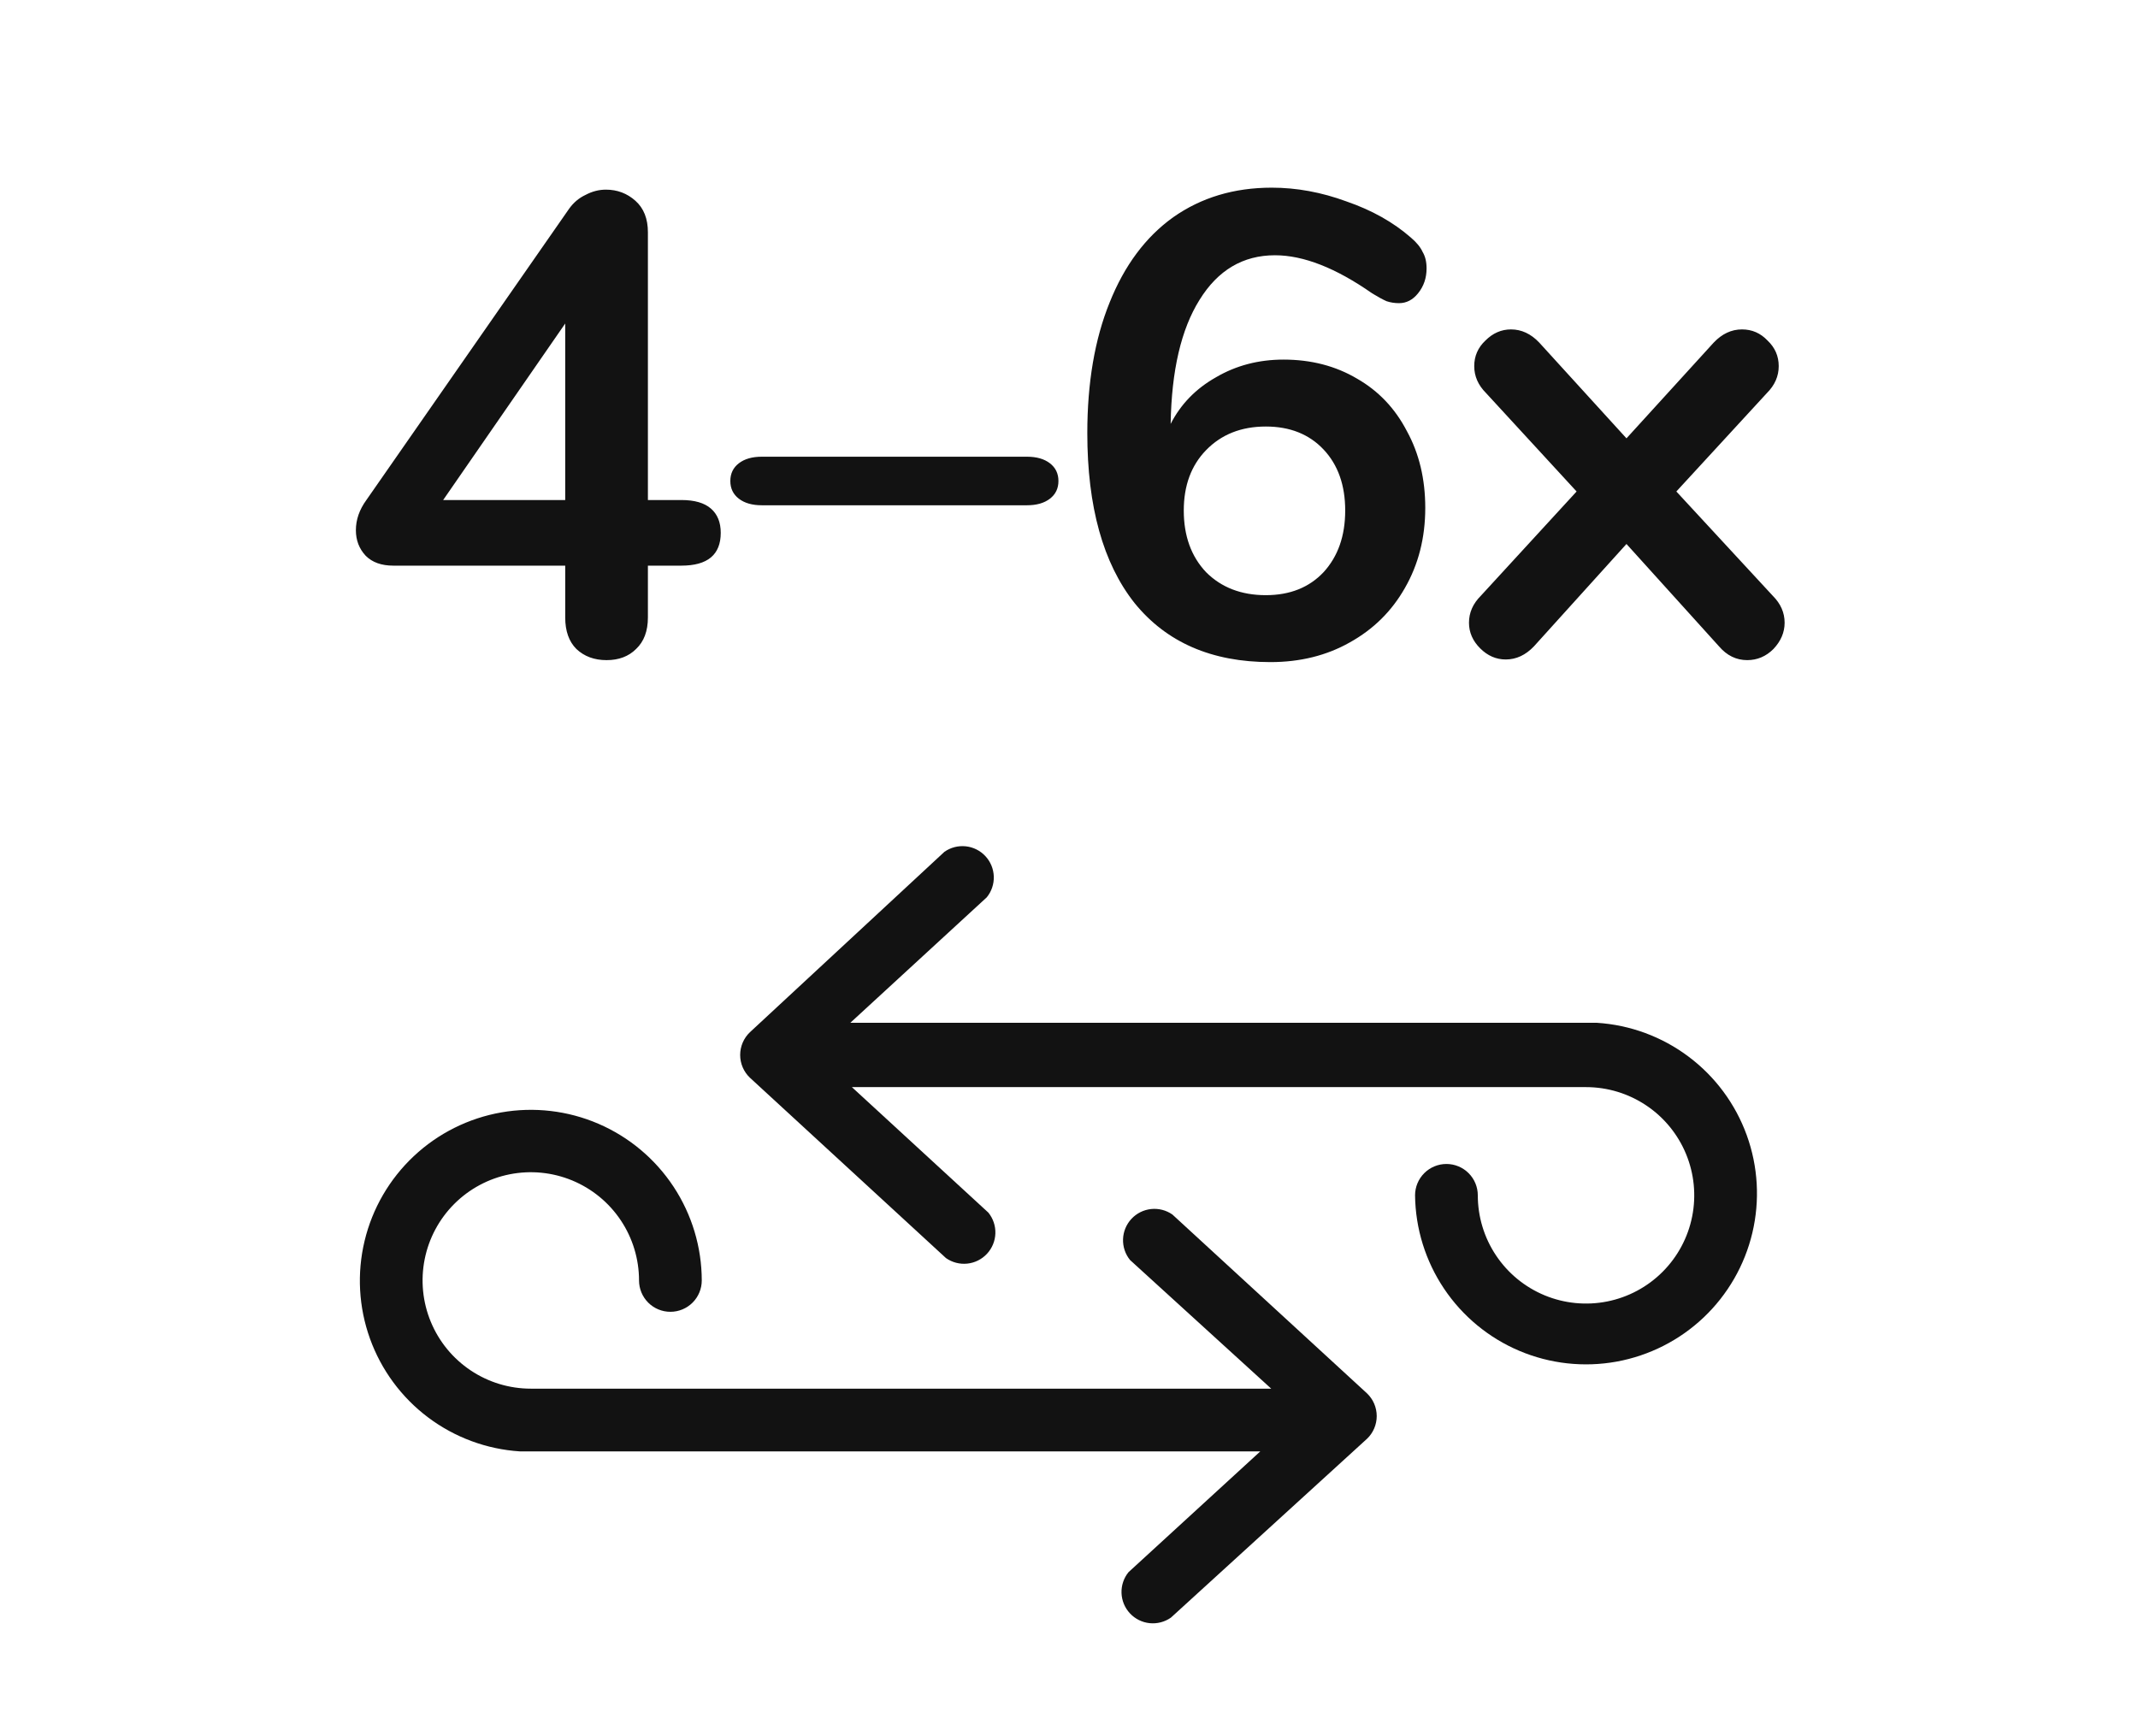
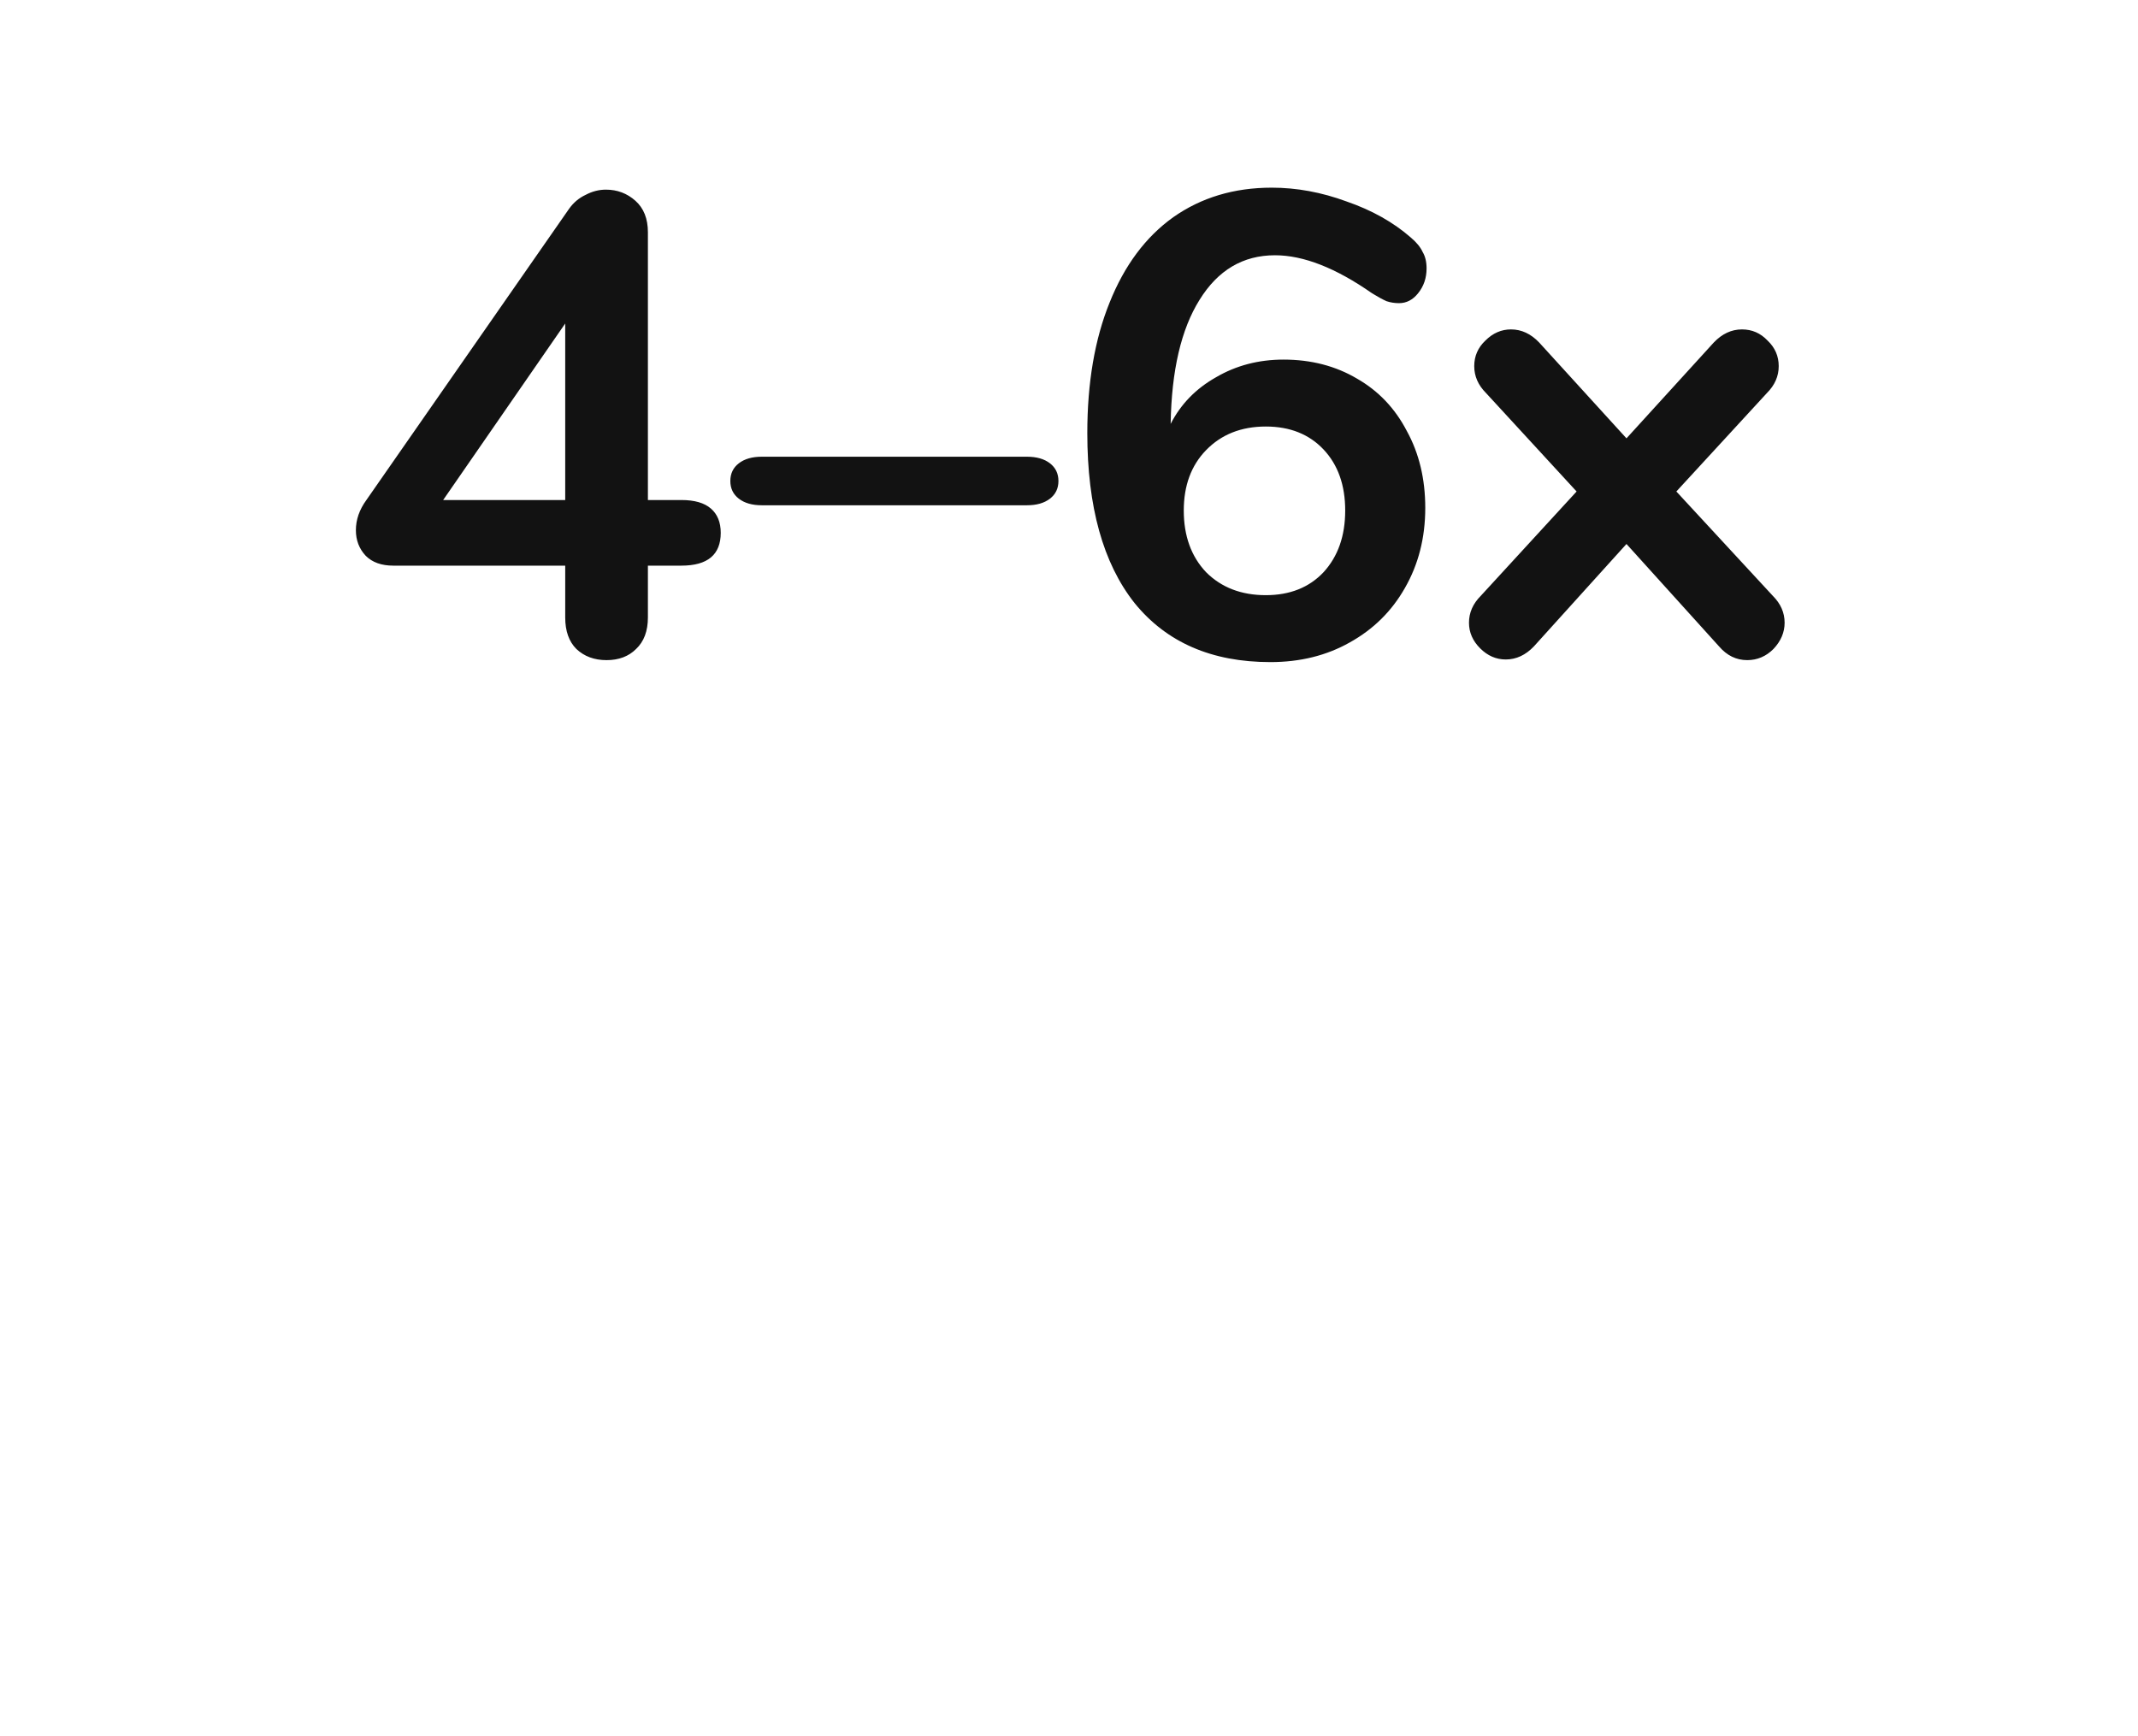
<svg xmlns="http://www.w3.org/2000/svg" fill="none" height="82" viewBox="0 0 101 82" width="101">
  <g fill="#121212">
    <path d="m32.188 23.622c.62 0 1.085.134 1.395.403s.465.651.465 1.147c0 1.033-.62 1.55-1.86 1.55h-1.581v2.449c0 .641-.186 1.137-.558 1.488-.351.351-.816.527-1.395.527s-1.054-.176-1.426-.527c-.351-.351-.527-.847-.527-1.488v-2.449h-8.122c-.558 0-.992-.155-1.302-.465-.31-.331-.465-.734-.465-1.209 0-.496.165-.971.496-1.426l9.579-13.764c.207-.289.465-.506.775-.651.31-.165.63-.248.961-.248.537 0 1.002.176 1.395.527s.589.847.589 1.488v12.648zm-11.253 0h5.766v-8.339zm15.054.248c-.455 0-.816-.103-1.085-.31s-.403-.486-.403-.837.134-.63.403-.837.63-.31 1.085-.31h12.524c.455 0 .816.103 1.085.31s.403.486.403.837-.134.63-.403.837-.63.31-1.085.31zm24.645-6.882c1.302 0 2.459.3 3.472.899 1.013.579 1.798 1.405 2.356 2.48.579 1.054.868 2.263.868 3.627 0 1.405-.32 2.666-.961 3.782-.62 1.095-1.488 1.953-2.604 2.573-1.095.62-2.346.93-3.751.93-2.769 0-4.908-.93-6.417-2.79-1.488-1.881-2.232-4.557-2.232-8.029 0-2.377.351-4.433 1.054-6.169.703-1.757 1.705-3.1 3.007-4.03 1.323-.93 2.873-1.395 4.65-1.395 1.178 0 2.356.217 3.534.651 1.199.413 2.211.982 3.038 1.705.269.227.455.455.558.682.124.207.186.465.186.775 0 .455-.134.847-.403 1.178-.248.31-.548.465-.899.465-.207 0-.403-.031-.589-.093-.186-.083-.413-.207-.682-.372-1.715-1.199-3.245-1.798-4.588-1.798-1.509 0-2.697.703-3.565 2.108-.868 1.385-1.323 3.338-1.364 5.859.475-.93 1.188-1.664 2.139-2.201.951-.558 2.015-.837 3.193-.837zm-.837 11.129c1.137 0 2.046-.362 2.728-1.085.682-.744 1.023-1.715 1.023-2.914s-.341-2.16-1.023-2.883-1.591-1.085-2.728-1.085c-1.157 0-2.098.372-2.821 1.116-.703.723-1.054 1.674-1.054 2.852 0 1.199.351 2.17 1.054 2.914.723.723 1.664 1.085 2.821 1.085zm23.951.031c.372.372.558.796.558 1.271 0 .455-.176.868-.527 1.24-.351.351-.765.527-1.24.527-.517 0-.961-.217-1.333-.651l-4.371-4.836-4.371 4.836c-.393.413-.837.62-1.333.62-.455 0-.858-.176-1.209-.527-.351-.351-.527-.754-.527-1.209 0-.475.186-.899.558-1.271l4.526-4.929-4.278-4.65c-.372-.372-.558-.796-.558-1.271s.176-.878.527-1.209c.351-.351.754-.527 1.209-.527.496 0 .94.207 1.333.62l4.123 4.526 4.123-4.526c.393-.413.837-.62 1.333-.62.475 0 .878.176 1.209.527.351.331.527.734.527 1.209s-.186.899-.558 1.271l-4.278 4.65z" />
-     <path d="m55.386 57.378c-.293-.206-.65-.298-1.006-.261-.356.037-.686.202-.93.464-.244.262-.385.603-.397.961s.106.708.332.985l6.668 6.076h-34.978c-1.011 0-2-.3-2.84-.862-.841-.562-1.496-1.36-1.883-2.294-.387-.934-.488-1.962-.291-2.954s.684-1.903 1.399-2.618 1.626-1.202 2.618-1.399c.992-.197 2.02-.096 2.954.291.934.387 1.733 1.042 2.294 1.883.562.841.862 1.829.862 2.84 0 .393.156.77.434 1.048.278.278.655.434 1.048.434s.77-.156 1.048-.434c.278-.278.434-.655.434-1.048-.003-1.575-.467-3.114-1.333-4.428s-2.099-2.347-3.544-2.971c-1.446-.624-3.042-.811-4.593-.539-1.551.272-2.989.991-4.136 2.069-1.147 1.078-1.955 2.468-2.322 3.999-.368 1.531-.28 3.136.253 4.618.533 1.482 1.487 2.776 2.745 3.722s2.766 1.505 4.337 1.606h34.978l-6.224 5.705c-.226.277-.344.627-.332.985s.153.699.397.961c.244.262.574.427.93.464.356.037.713-.056 1.006-.261l9.262-8.447c.146-.138.262-.305.341-.49s.12-.384.12-.585-.041-.4-.12-.585-.195-.351-.341-.49z" />
-     <path d="m44.614 40.242c.293-.206.65-.298 1.006-.261.356.037.686.202.93.464.244.262.385.603.397.961s-.106.708-.332.985l-6.446 5.928h35.274c1.568.101 3.073.657 4.329 1.601 1.257.943 2.211 2.233 2.746 3.71.535 1.478.627 3.079.265 4.608s-1.162 2.92-2.302 4.001c-1.14 1.081-2.571 1.806-4.117 2.087-1.546.28-3.14.103-4.588-.509-1.447-.612-2.684-1.634-3.559-2.939-.875-1.305-1.351-2.837-1.369-4.408 0-.393.156-.77.434-1.048.278-.278.655-.434 1.048-.434s.77.156 1.048.434.434.655.434 1.048c0 1.011.3 2.0.862 2.84.562.841 1.36 1.496 2.294 1.883.934.387 1.962.488 2.954.291.992-.197 1.903-.684 2.618-1.399s1.202-1.626 1.399-2.618.096-2.02-.291-2.954c-.387-.934-1.042-1.733-1.883-2.294-.841-.562-1.829-.862-2.84-.862h-34.681l6.446 5.928c.226.278.344.627.332.985s-.153.699-.397.961c-.244.262-.574.427-.93.464-.356.037-.713-.056-1.006-.261l-9.262-8.521c-.146-.138-.262-.305-.341-.49s-.12-.384-.12-.585.041-.4.12-.585.195-.351.341-.49z" />
  </g>
</svg>